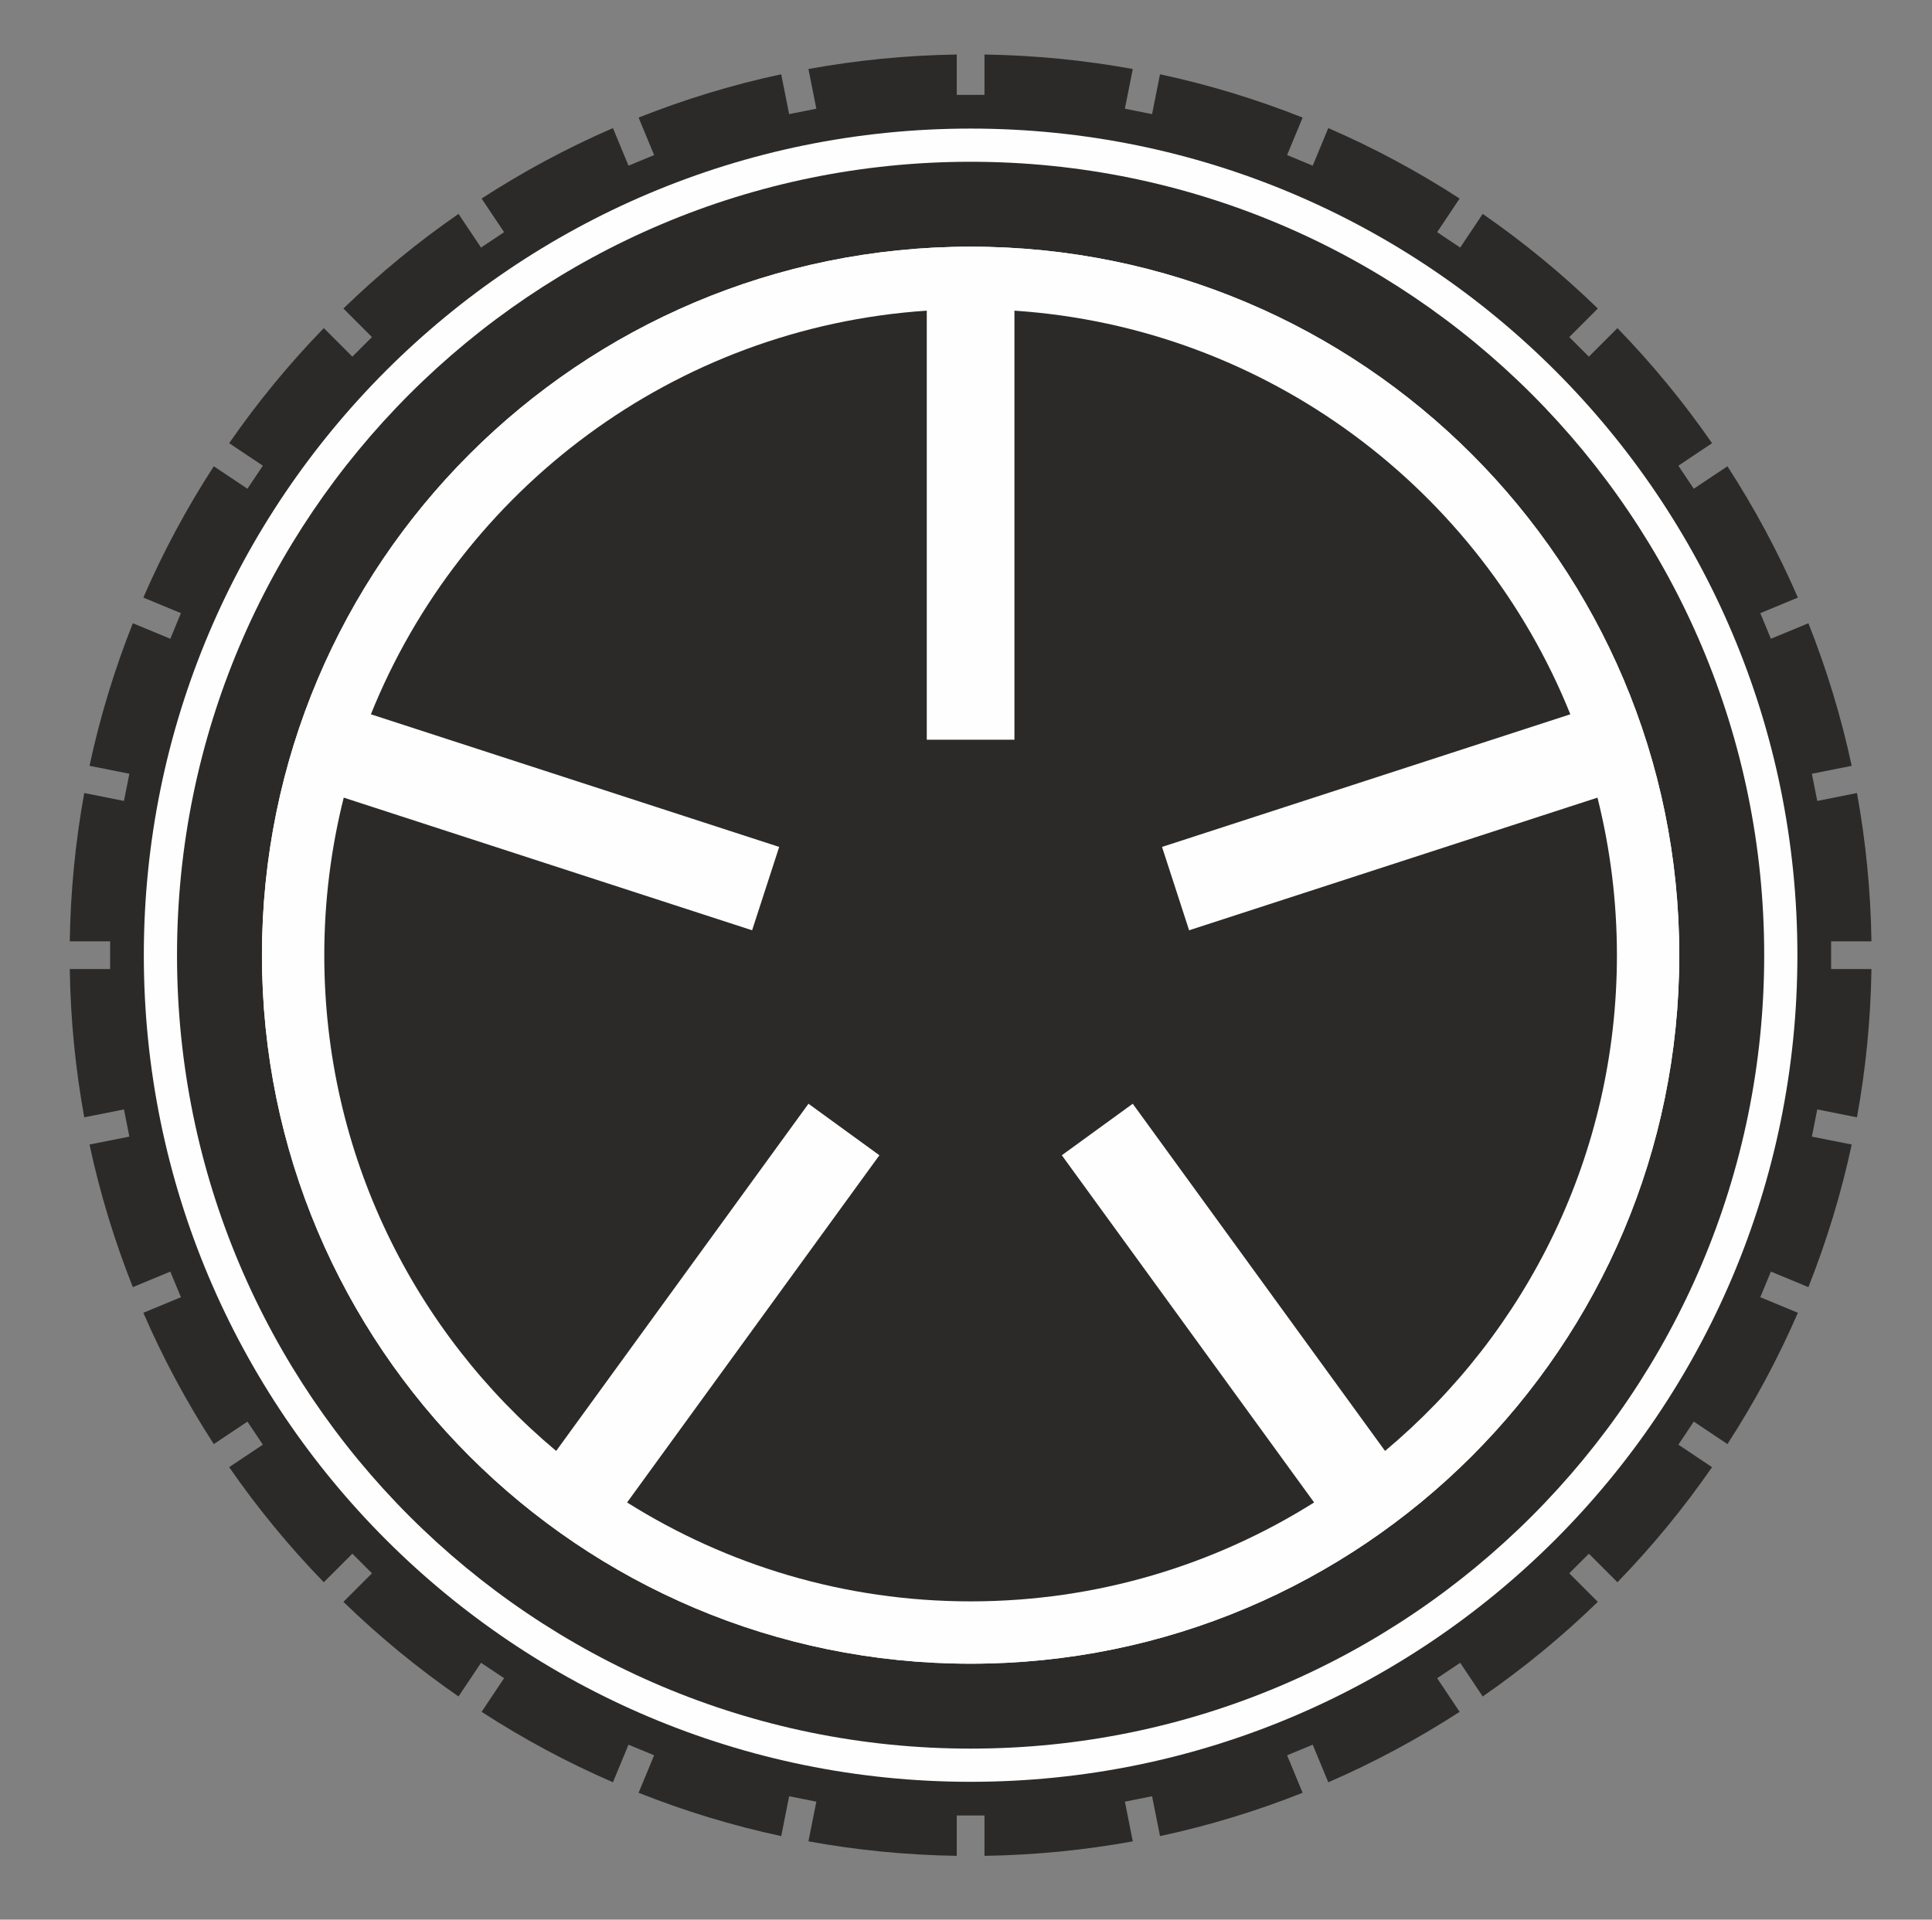
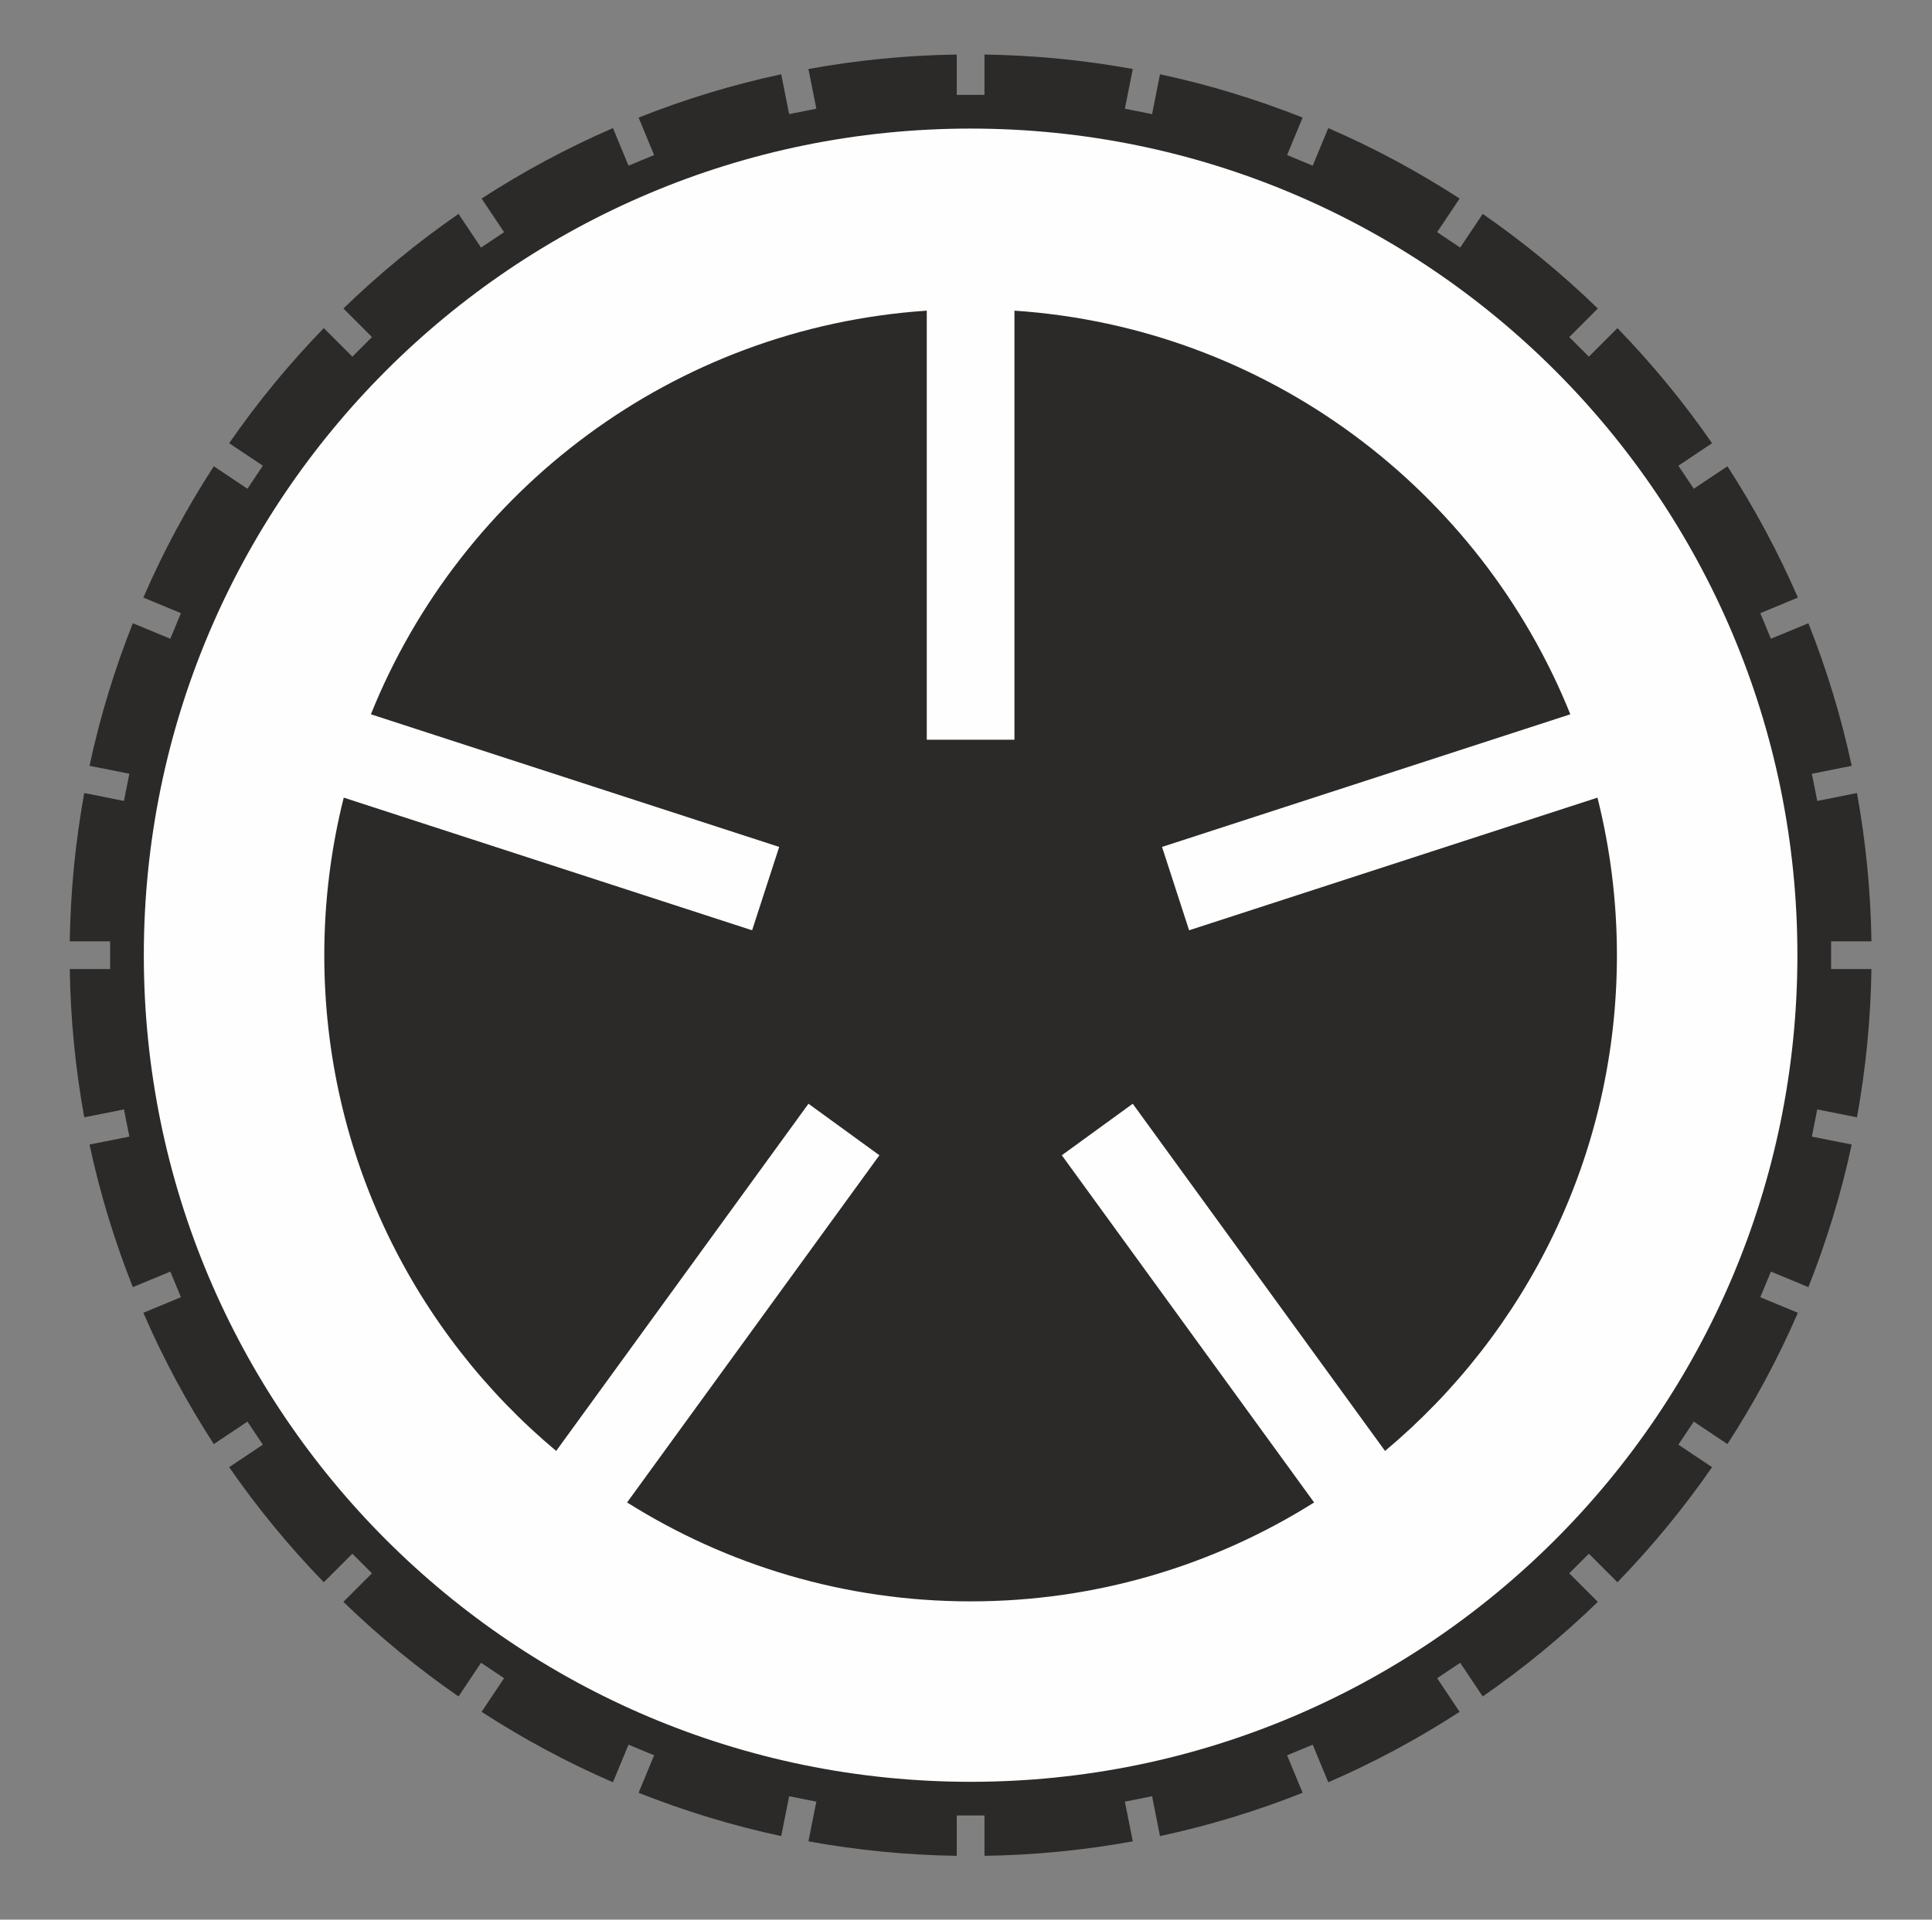
<svg xmlns="http://www.w3.org/2000/svg" xml:space="preserve" width="285.75mm" height="283.986mm" version="1.1" style="shape-rendering:geometricPrecision; text-rendering:geometricPrecision; image-rendering:optimizeQuality; fill-rule:evenodd; clip-rule:evenodd" viewBox="0 0 28575 28398.6">
  <rect x="0" y="0" width="28575" height="28398.6" fill="#808080" stroke="none" />
  <defs>
    <style type="text/css"> .fil1 {fill:#FEFEFE;fill-rule:nonzero} .fil0 {fill:#2B2A29;fill-rule:nonzero} </style>
  </defs>
  <g id="Art">
    <path class="fil0" d="M27679.56 13925.55c-11.33,-747.89 -84.56,-1480.4 -214.24,-2193.57l-587.31 116.8 -79.97 -402.2 589.35 -117.23c-155.58,-727.18 -371.76,-1431.47 -640.65,-2109.36l-554.46 229.65 -156.91 -378.88 555.83 -230.26c-293.97,-679.02 -643.89,-1327.71 -1042,-1942.57l-497.59 332.46 -227.82 -341 498.08 -332.81c-419.41,-606.1 -888.01,-1175.1 -1399.61,-1702.61l-422.34 422.31 -289.95 -289.98 422.31 -422.31c-527.51,-511.6 -1096.5,-980.19 -1702.61,-1399.61l-332.85 498.09 -340.96 -227.83 332.46 -497.59c-614.89,-398.15 -1263.54,-748.03 -1942.57,-1042.04l-230.29 555.88 -378.85 -156.92 229.69 -554.46c-677.93,-268.89 -1382.22,-485.07 -2109.4,-640.65l-117.26 589.36 -402.2 -80.01 116.84 -587.27c-713.21,-129.68 -1445.69,-202.92 -2193.57,-214.25l0 596.97 -410.11 0 0 -596.97c-747.89,11.33 -1480.36,84.57 -2193.57,214.25l116.8 587.27 -402.2 80.01 -117.23 -589.36c-727.21,155.58 -1431.46,371.76 -2109.36,640.65l229.66 554.46 -378.85 156.95 -230.29 -555.91c-679.03,294.01 -1327.72,643.89 -1942.61,1042.04l332.49 497.59 -340.96 227.83 -332.81 -498.09c-606.14,419.42 -1175.17,888.01 -1702.68,1399.61l422.38 422.34 -289.98 289.95 -422.35 -422.31c-511.63,527.48 -980.19,1096.51 -1399.61,1702.61l498.09 332.81 -227.82 341 -497.6 -332.49c-398.14,614.89 -748.06,1263.58 -1042.03,1942.6l555.9 230.3 -156.91 378.84 -554.5 -229.65c-268.92,677.89 -485.07,1382.14 -640.68,2109.36l589.39 117.23 -79.98 402.2 -587.3 -116.8c-129.68,713.17 -202.92,1445.68 -214.24,2193.57l597 0 0 410.1 -597 0c11.32,747.89 84.56,1480.36 214.24,2193.54l587.3 -116.81 79.98 402.24 -589.39 117.23c155.61,727.18 371.76,1431.47 640.68,2109.36l554.5 -229.66 156.91 378.85 -555.9 230.3c293.97,679.02 643.89,1327.68 1042.03,1942.57l497.6 -332.5 227.82 341 -498.09 332.84c419.42,606.11 887.98,1175.11 1399.61,1702.62l422.35 -422.31 289.98 289.98 -422.38 422.31c527.51,511.6 1096.54,980.16 1702.68,1399.61l332.81 -498.09 340.96 227.83 -332.49 497.59c614.89,398.15 1263.58,748.03 1942.61,1042.04l230.29 -555.91 378.85 156.91 -229.66 554.5c677.9,268.92 1382.15,485.1 2109.36,640.68l117.23 -589.39 402.2 79.98 -116.8 587.3c713.21,129.72 1445.68,202.92 2193.57,214.24l0 -596.97 410.11 0 0 596.97c747.88,-11.32 1480.39,-84.52 2193.57,-214.24l-116.84 -587.3 402.2 -79.98 117.26 589.39c727.18,-155.58 1431.47,-371.76 2109.4,-640.68l-229.69 -554.46 378.85 -156.95 230.33 555.91c679.02,-294.01 1327.64,-643.89 1942.53,-1042.04l-332.46 -497.59 340.96 -227.83 332.85 498.09c606.11,-419.45 1175.1,-888.01 1702.61,-1399.61l-422.31 -422.31 289.95 -289.98 422.34 422.31c511.6,-527.51 980.2,-1096.51 1399.61,-1702.62l-498.08 -332.84 227.82 -340.96 497.59 332.46c398.11,-614.89 748,-1263.55 1042,-1942.57l-555.83 -230.3 156.91 -378.85 554.46 229.66c268.89,-677.89 485.07,-1382.18 640.65,-2109.36l-589.35 -117.23 79.97 -402.24 587.31 116.84c129.68,-713.21 202.91,-1445.68 214.24,-2193.57l-596.97 0 0 -410.1 596.97 0z" />
    <path class="fil1" d="M26584.16 14130.6c0,6753.61 -5474.87,12228.55 -12228.52,12228.55 -6753.61,0 -12228.51,-5474.94 -12228.51,-12228.55 0,-6753.61 5474.9,-12228.51 12228.51,-12228.51 6753.65,0 12228.52,5474.9 12228.52,12228.51z" />
-     <path class="fil0" d="M26093.16 14130.6c0,6482.47 -5255.08,11737.52 -11737.52,11737.52 -6482.43,0 -11737.51,-5255.05 -11737.51,-11737.52 0,-6482.43 5255.08,-11737.48 11737.51,-11737.48 6482.44,0 11737.52,5255.05 11737.52,11737.48z" />
    <path class="fil1" d="M24836.94 14130.6c0,5788.66 -4692.65,10481.31 -10481.28,10481.31 -5788.69,0 -10481.31,-4692.65 -10481.31,-10481.31 0,-5788.66 4692.62,-10481.28 10481.31,-10481.28 5788.63,0 10481.28,4692.62 10481.28,10481.28z" />
    <path class="fil1" d="M24836.94 14130.6c0,5788.66 -4692.65,10481.31 -10481.28,10481.31 -5788.69,0 -10481.31,-4692.65 -10481.31,-10481.31 0,-5788.66 4692.62,-10481.28 10481.31,-10481.28 5788.63,0 10481.28,4692.62 10481.28,10481.28z" />
    <path class="fil0" d="M17587.43 13762.21l-400.65 -1233.17 6038.92 -1962.18c-1336.47,-3323.06 -4484.06,-5720.61 -8221.74,-5971.22l0 6347.53 -1296.63 0 0 -6347.53c-3737.68,250.61 -6885.27,2648.16 -8221.73,5971.22l6038.95 1962.18 -400.68 1233.17 -6039.98 -1962.5c-187.01,746.2 -287.55,1526.72 -287.55,2330.88 0,2946.36 1333.85,5580.34 3429.6,7333.86l3731.68 -5136.24 1048.99 762.15 -3731.65 5136.23c1472.18,925.83 3213.2,1463.29 5080.7,1463.29 1867.5,0 3608.53,-537.46 5080.67,-1463.29l-3731.64 -5136.23 1048.98 -762.15 3731.72 5136.24c2095.75,-1753.52 3429.53,-4387.5 3429.53,-7333.86 0,-804.16 -100.47,-1584.68 -287.52,-2330.88l-6039.97 1962.5z" />
  </g>
</svg>